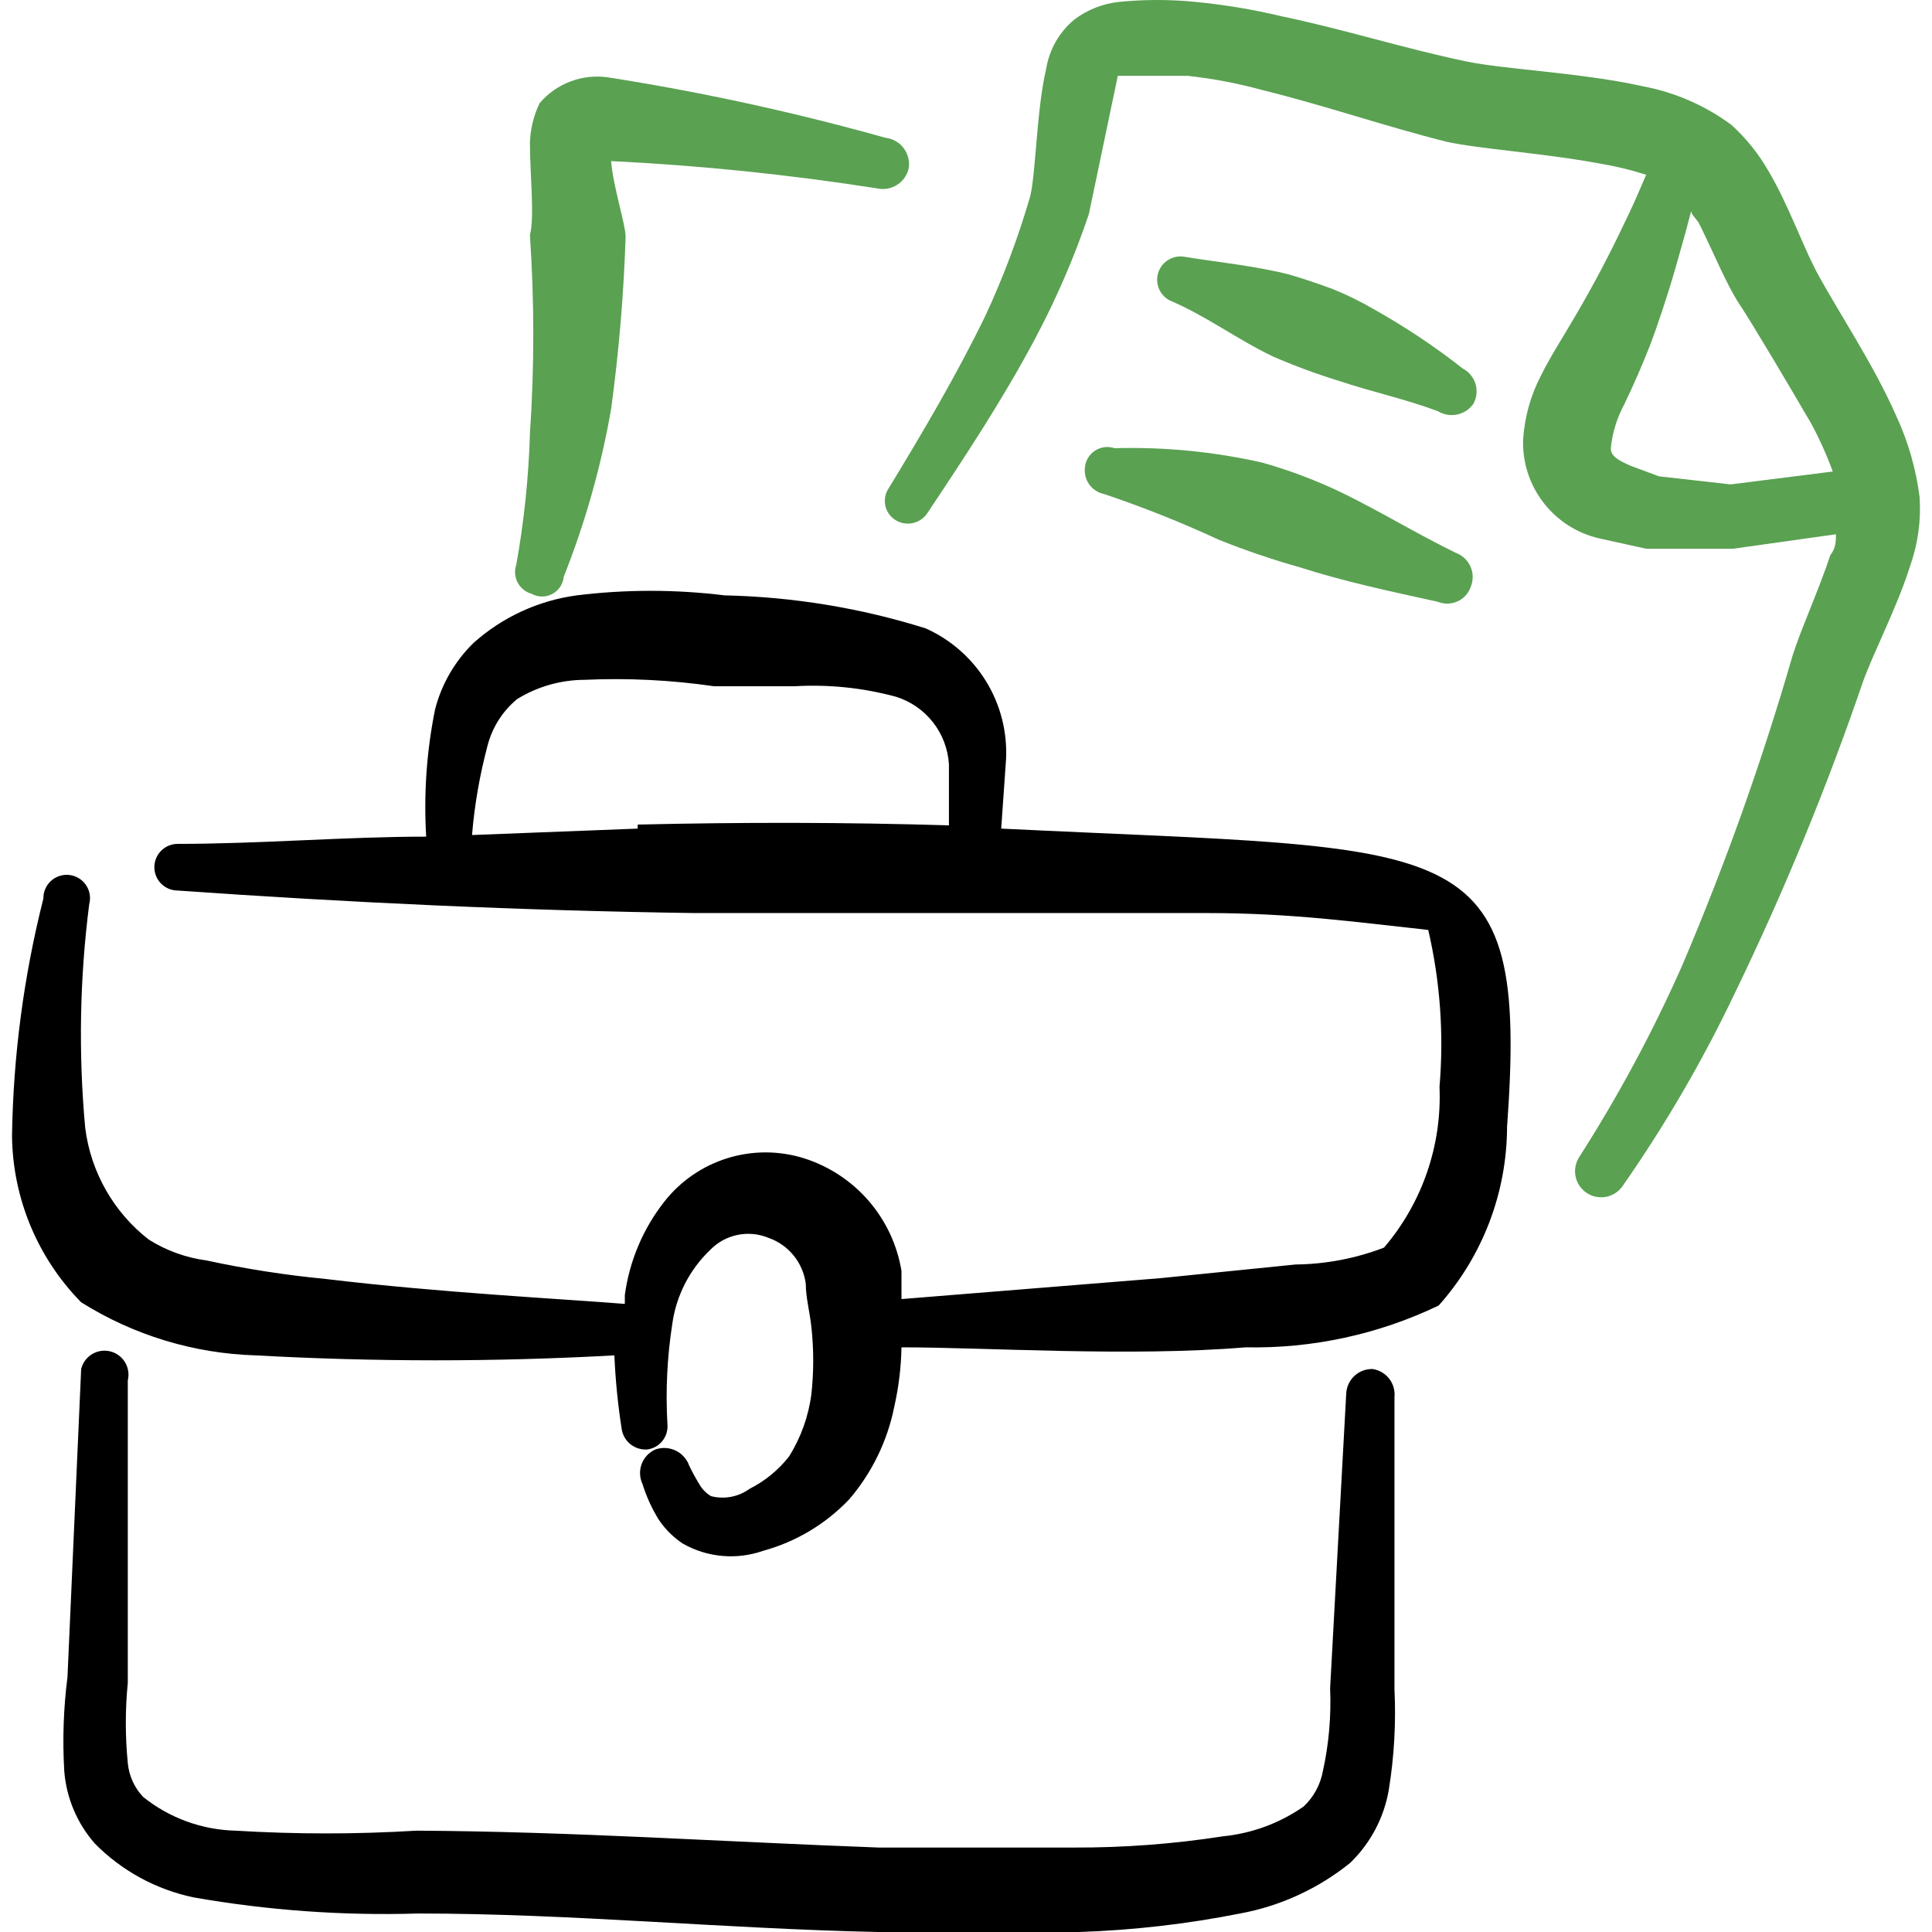
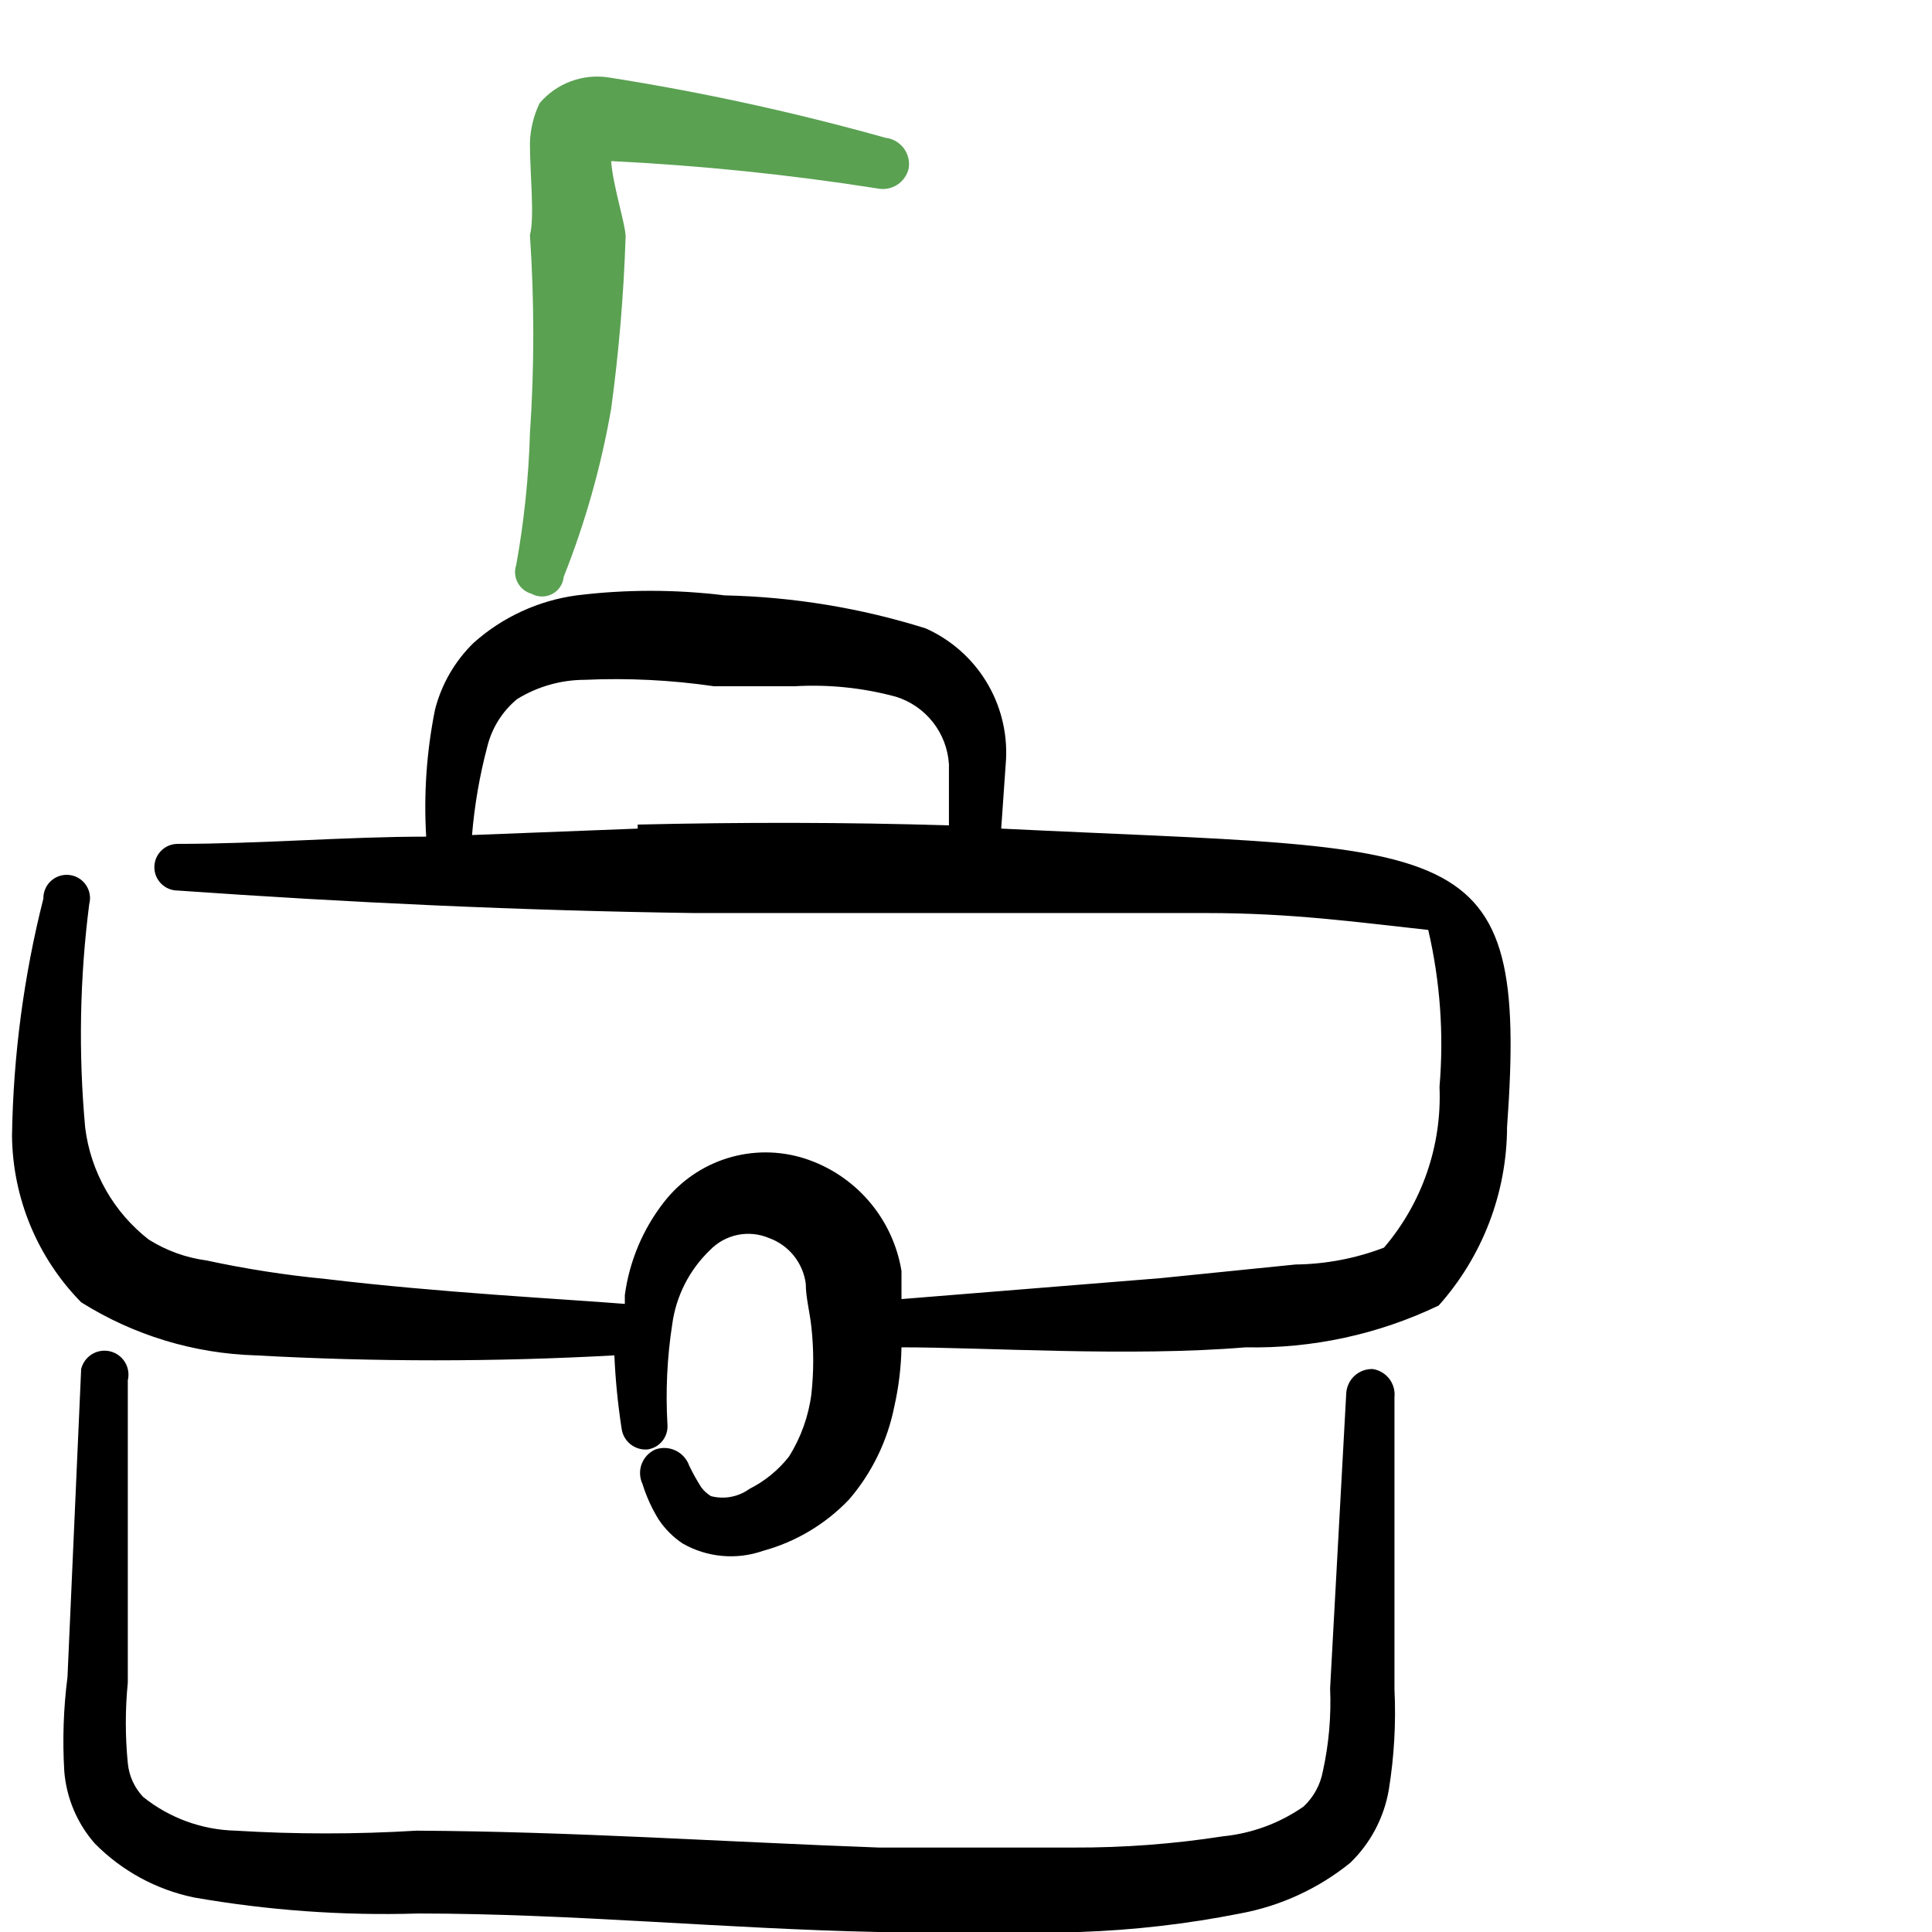
<svg xmlns="http://www.w3.org/2000/svg" width="650" height="650" viewBox="0 0 650 650" fill="none">
  <path fill-rule="evenodd" clip-rule="evenodd" d="M336.844 278.774L338.469 255.505C338.94 246.281 336.608 237.13 331.776 229.258C326.947 221.386 319.846 215.16 311.41 211.401C289.499 204.533 266.726 200.798 243.768 200.308C227.235 198.267 210.514 198.267 193.982 200.308C181.105 202.059 169.044 207.618 159.349 216.272C153.036 222.42 148.542 230.191 146.361 238.729C143.525 252.791 142.524 267.161 143.385 281.48C116.328 281.48 87.647 283.914 59.778 283.914C57.697 283.914 55.701 284.74 54.23 286.214C52.758 287.684 51.931 289.68 51.931 291.76C51.931 293.843 52.758 295.839 54.23 297.31C55.701 298.78 57.697 299.609 59.778 299.609C117.41 303.666 175.313 306.372 233.486 307.184H405.841C434.522 307.184 455.626 310.161 480.518 312.867C484.529 330.148 485.807 347.95 484.307 365.628C485.146 385.377 478.476 404.712 465.638 419.743C456.132 423.388 446.054 425.311 435.874 425.425L390.417 430.024L303.293 437.06V427.589C301.863 418.868 298.047 410.716 292.267 404.029C286.49 397.345 278.975 392.389 270.554 389.71C262.152 387.067 253.144 387.048 244.732 389.659C236.32 392.269 228.904 397.385 223.475 404.319C216.34 413.416 211.764 424.249 210.217 435.706V438.682C190.194 437.06 147.714 434.893 109.563 430.294C96.106 429 82.735 426.923 69.519 424.071C62.594 423.158 55.948 420.758 50.037 417.037C38.209 407.829 30.521 394.301 28.662 379.426C26.365 354.38 26.819 329.157 30.015 304.208C30.307 303.122 30.362 301.987 30.178 300.879C29.993 299.772 29.573 298.715 28.945 297.786C28.317 296.855 27.497 296.067 26.539 295.482C25.582 294.894 24.509 294.518 23.394 294.382C22.279 294.244 21.148 294.35 20.077 294.688C19.005 295.024 18.019 295.59 17.185 296.34C16.35 297.093 15.687 298.017 15.24 299.046C14.793 300.075 14.572 301.191 14.592 302.315C7.991 328.42 4.45 355.206 4.04 382.132C4.268 403.108 12.607 423.18 27.309 438.14C44.941 449.218 65.211 455.382 86.023 455.999C126.218 458.217 166.505 458.217 206.699 455.999C207.055 464.246 207.868 472.466 209.134 480.621C209.405 482.679 210.453 484.553 212.063 485.861C213.673 487.169 215.724 487.811 217.793 487.657C219.778 487.386 221.584 486.368 222.842 484.808C224.1 483.248 224.713 481.265 224.557 479.269C223.901 467.97 224.446 456.633 226.18 445.448C227.49 435.952 231.971 427.18 238.897 420.555C241.397 417.966 244.621 416.195 248.145 415.469C251.67 414.746 255.331 415.103 258.649 416.495C261.945 417.665 264.853 419.727 267.05 422.448C269.247 425.17 270.647 428.45 271.096 431.919C271.096 436.518 272.448 441.388 272.989 446.528C273.799 453.992 273.799 461.521 272.989 468.986C272.03 476.488 269.445 483.692 265.413 490.092C261.838 494.625 257.313 498.32 252.155 500.914C250.306 502.258 248.182 503.173 245.936 503.593C243.689 504.015 241.378 503.931 239.168 503.349C237.906 502.572 236.804 501.561 235.921 500.373C234.42 498.024 233.065 495.584 231.862 493.068C231.067 490.847 229.425 489.033 227.296 488.02C225.167 487.004 222.723 486.874 220.498 487.657C219.439 488.123 218.485 488.797 217.691 489.639C216.897 490.482 216.28 491.476 215.876 492.559C215.473 493.645 215.291 494.799 215.341 495.955C215.391 497.112 215.673 498.246 216.169 499.292C217.467 503.471 219.285 507.471 221.58 511.195C223.717 514.415 226.477 517.175 229.698 519.312C233.771 521.633 238.294 523.049 242.962 523.469C247.63 523.889 252.334 523.304 256.755 521.749C267.805 518.727 277.815 512.736 285.708 504.432C293.34 495.53 298.556 484.813 300.858 473.316C302.35 466.743 303.168 460.032 303.293 453.294C331.703 453.294 380.136 456.541 419.098 453.294C441.548 453.751 463.791 448.933 484.036 439.224C498.788 422.687 506.97 401.318 507.035 379.156C514.34 278.503 491.611 286.349 336.844 278.774ZM214.546 278.774L158.808 280.938C159.643 270.885 161.363 260.926 163.948 251.176C165.487 244.918 168.997 239.321 173.96 235.212C180.792 230.994 188.658 228.746 196.688 228.718C211.244 228.061 225.83 228.786 240.25 230.883H267.307C278.788 230.209 290.301 231.397 301.4 234.4C306.332 235.928 310.681 238.921 313.871 242.981C317.062 247.04 318.939 251.975 319.258 257.128V277.691C284.353 276.61 249.449 276.61 214.546 277.42V278.774Z" fill="black" />
  <path fill-rule="evenodd" clip-rule="evenodd" d="M461.844 460.598C460.707 460.563 459.574 460.752 458.51 461.153C457.446 461.554 456.471 462.163 455.642 462.943C454.813 463.721 454.144 464.655 453.678 465.692C453.21 466.73 452.95 467.848 452.915 468.986L447.503 568.016C447.902 577.373 447.084 586.741 445.069 595.885C444.234 600.445 441.959 604.619 438.574 607.791C430.557 613.378 421.243 616.825 411.518 617.8C394.867 620.387 378.04 621.652 361.192 621.589H295.712C244.033 619.696 192.083 616.178 140.134 615.907C119.859 617.14 99.529 617.14 79.255 615.907C67.917 615.637 56.983 611.644 48.139 604.543C45.209 601.434 43.4 597.434 42.998 593.179C42.108 584.182 42.108 575.12 42.998 566.123V464.387C43.246 463.358 43.29 462.288 43.125 461.24C42.961 460.192 42.592 459.187 42.039 458.285C41.486 457.38 40.761 456.592 39.904 455.969C39.047 455.344 38.076 454.894 37.045 454.645C36.015 454.399 34.945 454.355 33.898 454.518C32.851 454.683 31.846 455.051 30.942 455.607C30.038 456.159 29.251 456.882 28.627 457.741C28.003 458.597 27.553 459.569 27.305 460.598L22.705 564.227C21.358 574.724 20.995 585.322 21.623 595.885C22.335 604.898 25.942 613.44 31.904 620.238C40.968 629.427 52.547 635.735 65.185 638.365C90.098 642.733 115.393 644.548 140.675 643.776C192.083 643.776 243.763 648.917 295.441 650H363.085C381.263 649.396 399.36 647.313 417.2 643.776C430.785 641.276 443.528 635.415 454.269 626.73C461.11 620.116 465.663 611.49 467.255 602.108C469.064 590.931 469.701 579.597 469.151 568.287V470.069C469.384 467.854 468.756 465.633 467.396 463.87C466.034 462.107 464.046 460.934 461.844 460.598Z" fill="black" />
-   <path fill-rule="evenodd" clip-rule="evenodd" d="M637.988 139.97C630.41 122.654 618.507 105.067 610.929 90.997C606.06 81.527 601.461 68.539 595.237 57.987C591.884 52.015 587.592 46.625 582.519 42.023C573.709 35.499 563.531 31.059 552.757 29.035C532.193 24.436 505.949 23.354 493.231 20.648C472.395 16.319 452.105 9.825 431.269 5.496C421.655 3.196 411.889 1.568 402.046 0.625C393.591 -0.208 385.071 -0.208 376.615 0.625C371.112 1.177 365.869 3.237 361.462 6.578C356.411 10.752 353.045 16.616 351.991 23.083C348.744 36.611 348.476 58.798 346.58 66.104C342.574 79.913 337.51 93.391 331.429 106.419C321.688 126.442 310.323 145.653 298.959 164.322C298.404 165.155 298.019 166.09 297.827 167.074C297.635 168.057 297.638 169.069 297.841 170.05C298.041 171.031 298.434 171.963 299 172.791C299.563 173.619 300.284 174.327 301.123 174.874C302.848 176.011 304.955 176.422 306.981 176.016C309.007 175.611 310.792 174.423 311.948 172.71C324.393 154.04 337.112 134.829 347.934 114.536C355.23 100.909 361.384 86.701 366.332 72.057L376.074 25.518H399.612C408.208 26.462 416.712 28.09 425.046 30.388C445.881 35.529 466.174 42.564 486.736 47.705C497.829 50.14 519.206 51.493 538.146 55.011C543.462 55.891 548.705 57.157 553.838 58.798C551.403 64.481 548.968 70.163 546.263 75.574C541.393 85.856 536.253 95.596 530.57 105.337C524.888 115.078 521.912 119.407 518.394 126.442C514.954 133.079 512.928 140.357 512.441 147.817C512.175 155.45 514.567 162.939 519.204 169.008C523.84 175.076 530.44 179.349 537.875 181.097L553.838 184.615H583.061L617.695 179.745C617.695 181.909 617.695 184.344 615.799 186.779C611.742 198.955 605.789 211.943 603.083 220.601C592.789 256.235 580.317 291.205 565.744 325.311C555.912 347.43 544.426 368.778 531.38 389.169C530.741 390.127 530.297 391.203 530.075 392.335C529.85 393.467 529.85 394.629 530.078 395.761C530.302 396.89 530.749 397.965 531.391 398.924C532.033 399.883 532.856 400.703 533.818 401.342C534.777 401.984 535.852 402.429 536.984 402.651C538.113 402.875 539.278 402.873 540.41 402.648C541.539 402.42 542.614 401.976 543.573 401.334C544.532 400.693 545.353 399.869 545.992 398.908C560.4 378.257 573.07 356.446 583.873 333.699C600.199 299.959 614.475 265.262 626.624 229.8C630.14 219.789 638.256 204.367 642.587 190.568C645.247 183.114 646.354 175.195 645.834 167.298C644.645 157.838 641.999 148.62 637.988 139.97ZM582.248 162.969L558.168 160.263L548.697 156.746C544.369 154.852 541.935 153.499 541.935 150.793C542.465 145.577 544.028 140.518 546.533 135.912C549.51 129.689 552.486 122.924 554.921 116.701C557.356 110.478 561.145 99.114 563.85 89.644C566.556 80.174 567.369 77.198 568.991 70.974C568.991 72.327 570.884 73.68 571.696 75.304C576.566 85.044 580.897 95.867 585.225 102.361C589.555 108.854 601.729 129.418 609.307 142.406C612.137 147.63 614.58 153.056 616.612 158.64L582.248 162.969Z" fill="#5AA152" />
  <path fill-rule="evenodd" clip-rule="evenodd" d="M173.688 190.026C173.356 191.002 173.227 192.036 173.308 193.064C173.389 194.092 173.679 195.092 174.16 196.004C174.641 196.916 175.304 197.72 176.107 198.367C176.909 199.014 177.836 199.49 178.829 199.767C179.889 200.356 181.079 200.673 182.292 200.688C183.505 200.702 184.702 200.415 185.776 199.851C186.85 199.287 187.767 198.465 188.444 197.458C189.12 196.451 189.536 195.292 189.652 194.085C196.897 175.832 202.247 156.882 205.616 137.535C208.224 118.33 209.849 99.004 210.486 79.632C210.486 75.574 206.157 62.316 205.616 54.199C235.612 55.666 265.508 58.737 295.176 63.398C297.47 63.882 299.864 63.444 301.838 62.179C303.812 60.913 305.21 58.921 305.727 56.634C305.92 55.439 305.865 54.219 305.567 53.046C305.272 51.873 304.741 50.773 304.007 49.811C303.273 48.849 302.353 48.047 301.299 47.453C300.246 46.858 299.084 46.483 297.881 46.352C267.28 37.771 236.201 30.995 204.804 26.059C200.509 25.394 196.115 25.84 192.041 27.356C187.968 28.872 184.351 31.406 181.535 34.717C179.504 38.945 178.397 43.557 178.288 48.246C178.288 58.257 179.912 73.139 178.288 79.091C179.796 101.343 179.796 123.671 178.288 145.923C177.854 160.718 176.316 175.46 173.688 190.026Z" fill="#5AA152" />
-   <path fill-rule="evenodd" clip-rule="evenodd" d="M428.299 119.948C435.452 123.053 442.767 125.763 450.217 128.065C461.579 131.853 472.943 134.288 483.768 138.347C485.694 139.519 487.991 139.919 490.198 139.467C492.405 139.015 494.361 137.745 495.671 135.912C496.24 134.903 496.598 133.79 496.728 132.64C496.858 131.49 496.755 130.326 496.427 129.216C496.099 128.106 495.552 127.073 494.818 126.179C494.084 125.284 493.18 124.545 492.156 124.007C482.679 116.562 472.637 109.868 462.12 103.984C457.687 101.405 453.077 99.145 448.322 97.22C443.452 95.416 438.582 93.792 433.71 92.349C421.807 89.373 410.172 88.291 398.537 86.397C396.703 86.069 394.813 86.404 393.204 87.343C391.595 88.28 390.374 89.76 389.754 91.517C389.136 93.273 389.163 95.193 389.83 96.932C390.499 98.67 391.761 100.115 393.397 101.008C406.112 106.419 415.854 113.995 428.299 119.948Z" fill="#5AA152" />
-   <path fill-rule="evenodd" clip-rule="evenodd" d="M364.98 157.558C364.809 159.547 365.375 161.53 366.573 163.127C367.772 164.724 369.516 165.824 371.475 166.216C384.64 170.653 397.556 175.802 410.166 181.639C419.014 185.184 428.046 188.255 437.222 190.838C452.375 195.708 467.799 198.955 483.762 202.473C484.824 202.9 485.964 203.106 487.11 203.077C488.255 203.047 489.382 202.784 490.422 202.302C491.459 201.82 492.391 201.131 493.152 200.276C493.916 199.421 494.495 198.419 494.855 197.332C495.286 196.25 495.495 195.093 495.468 193.929C495.443 192.764 495.18 191.618 494.701 190.557C494.222 189.496 493.531 188.542 492.675 187.754C491.819 186.966 490.812 186.358 489.715 185.968C476.455 179.474 464.552 172.169 451.834 165.945C443.132 161.739 434.078 158.299 424.777 155.664C408.451 151.957 391.725 150.321 374.993 150.793C373.882 150.415 372.704 150.299 371.542 150.454C370.383 150.609 369.273 151.031 368.303 151.686C367.334 152.342 366.529 153.213 365.952 154.231C365.375 155.25 365.042 156.389 364.98 157.558Z" fill="#5AA152" />
</svg>